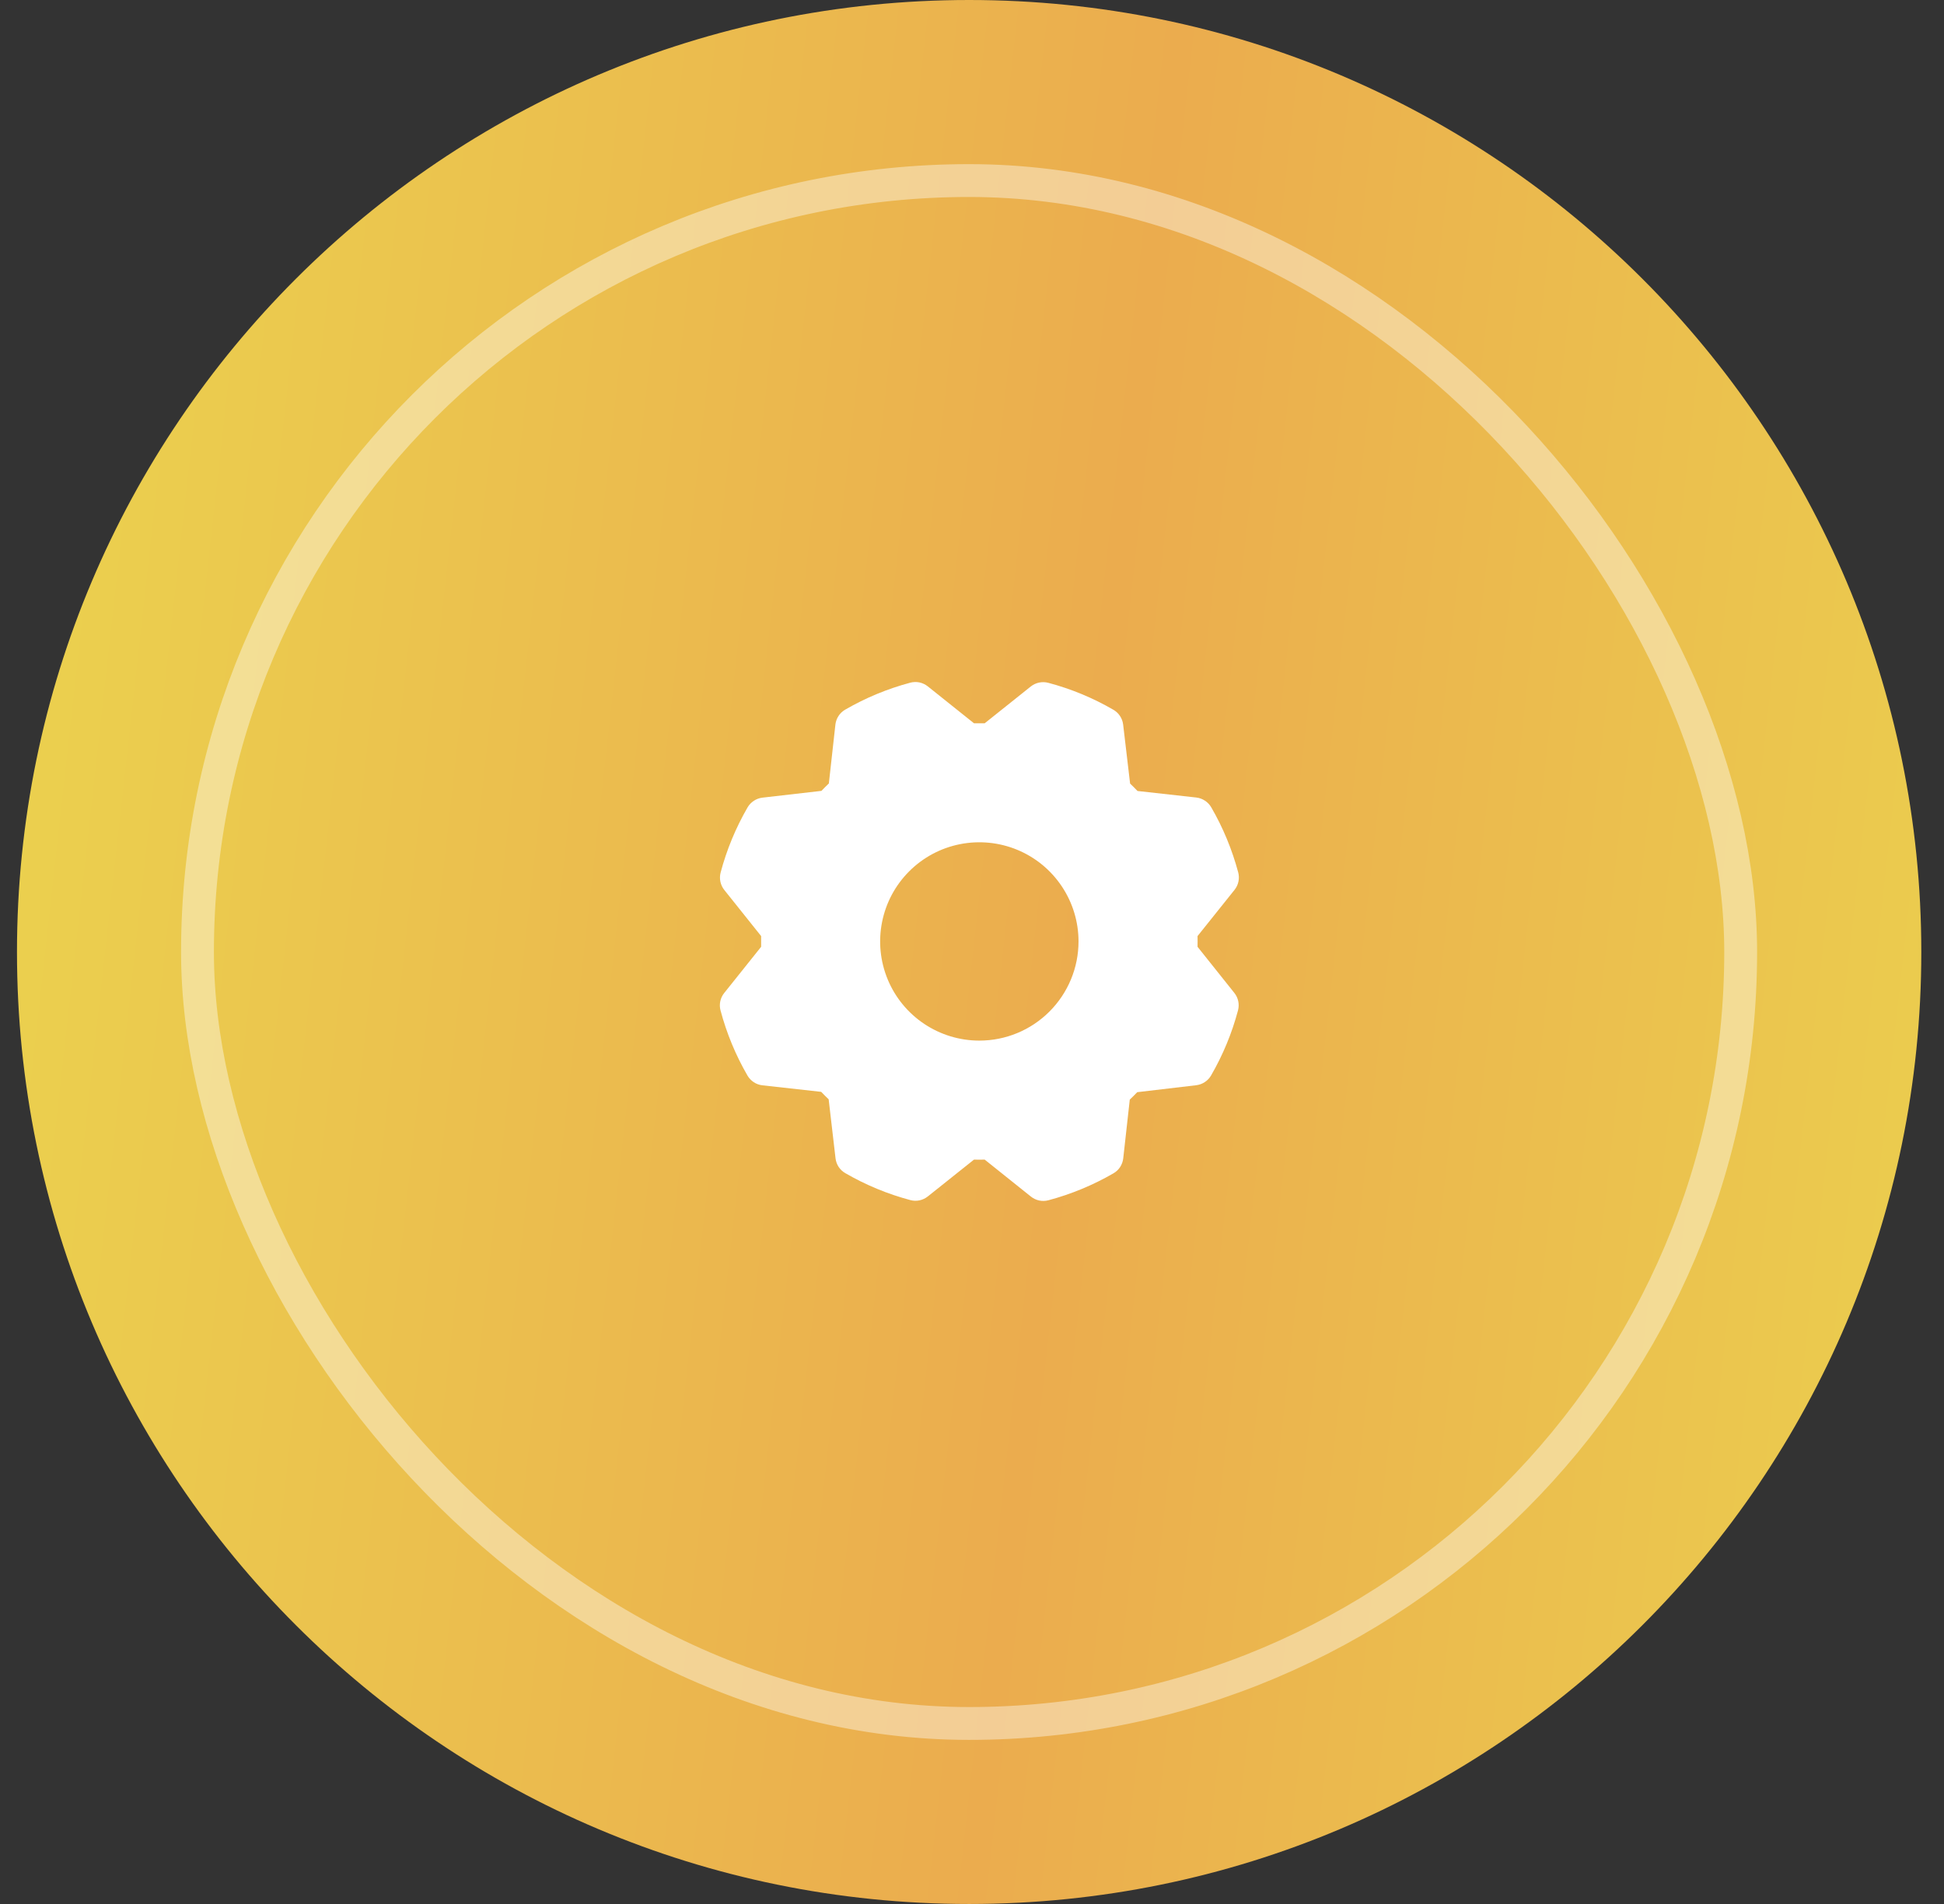
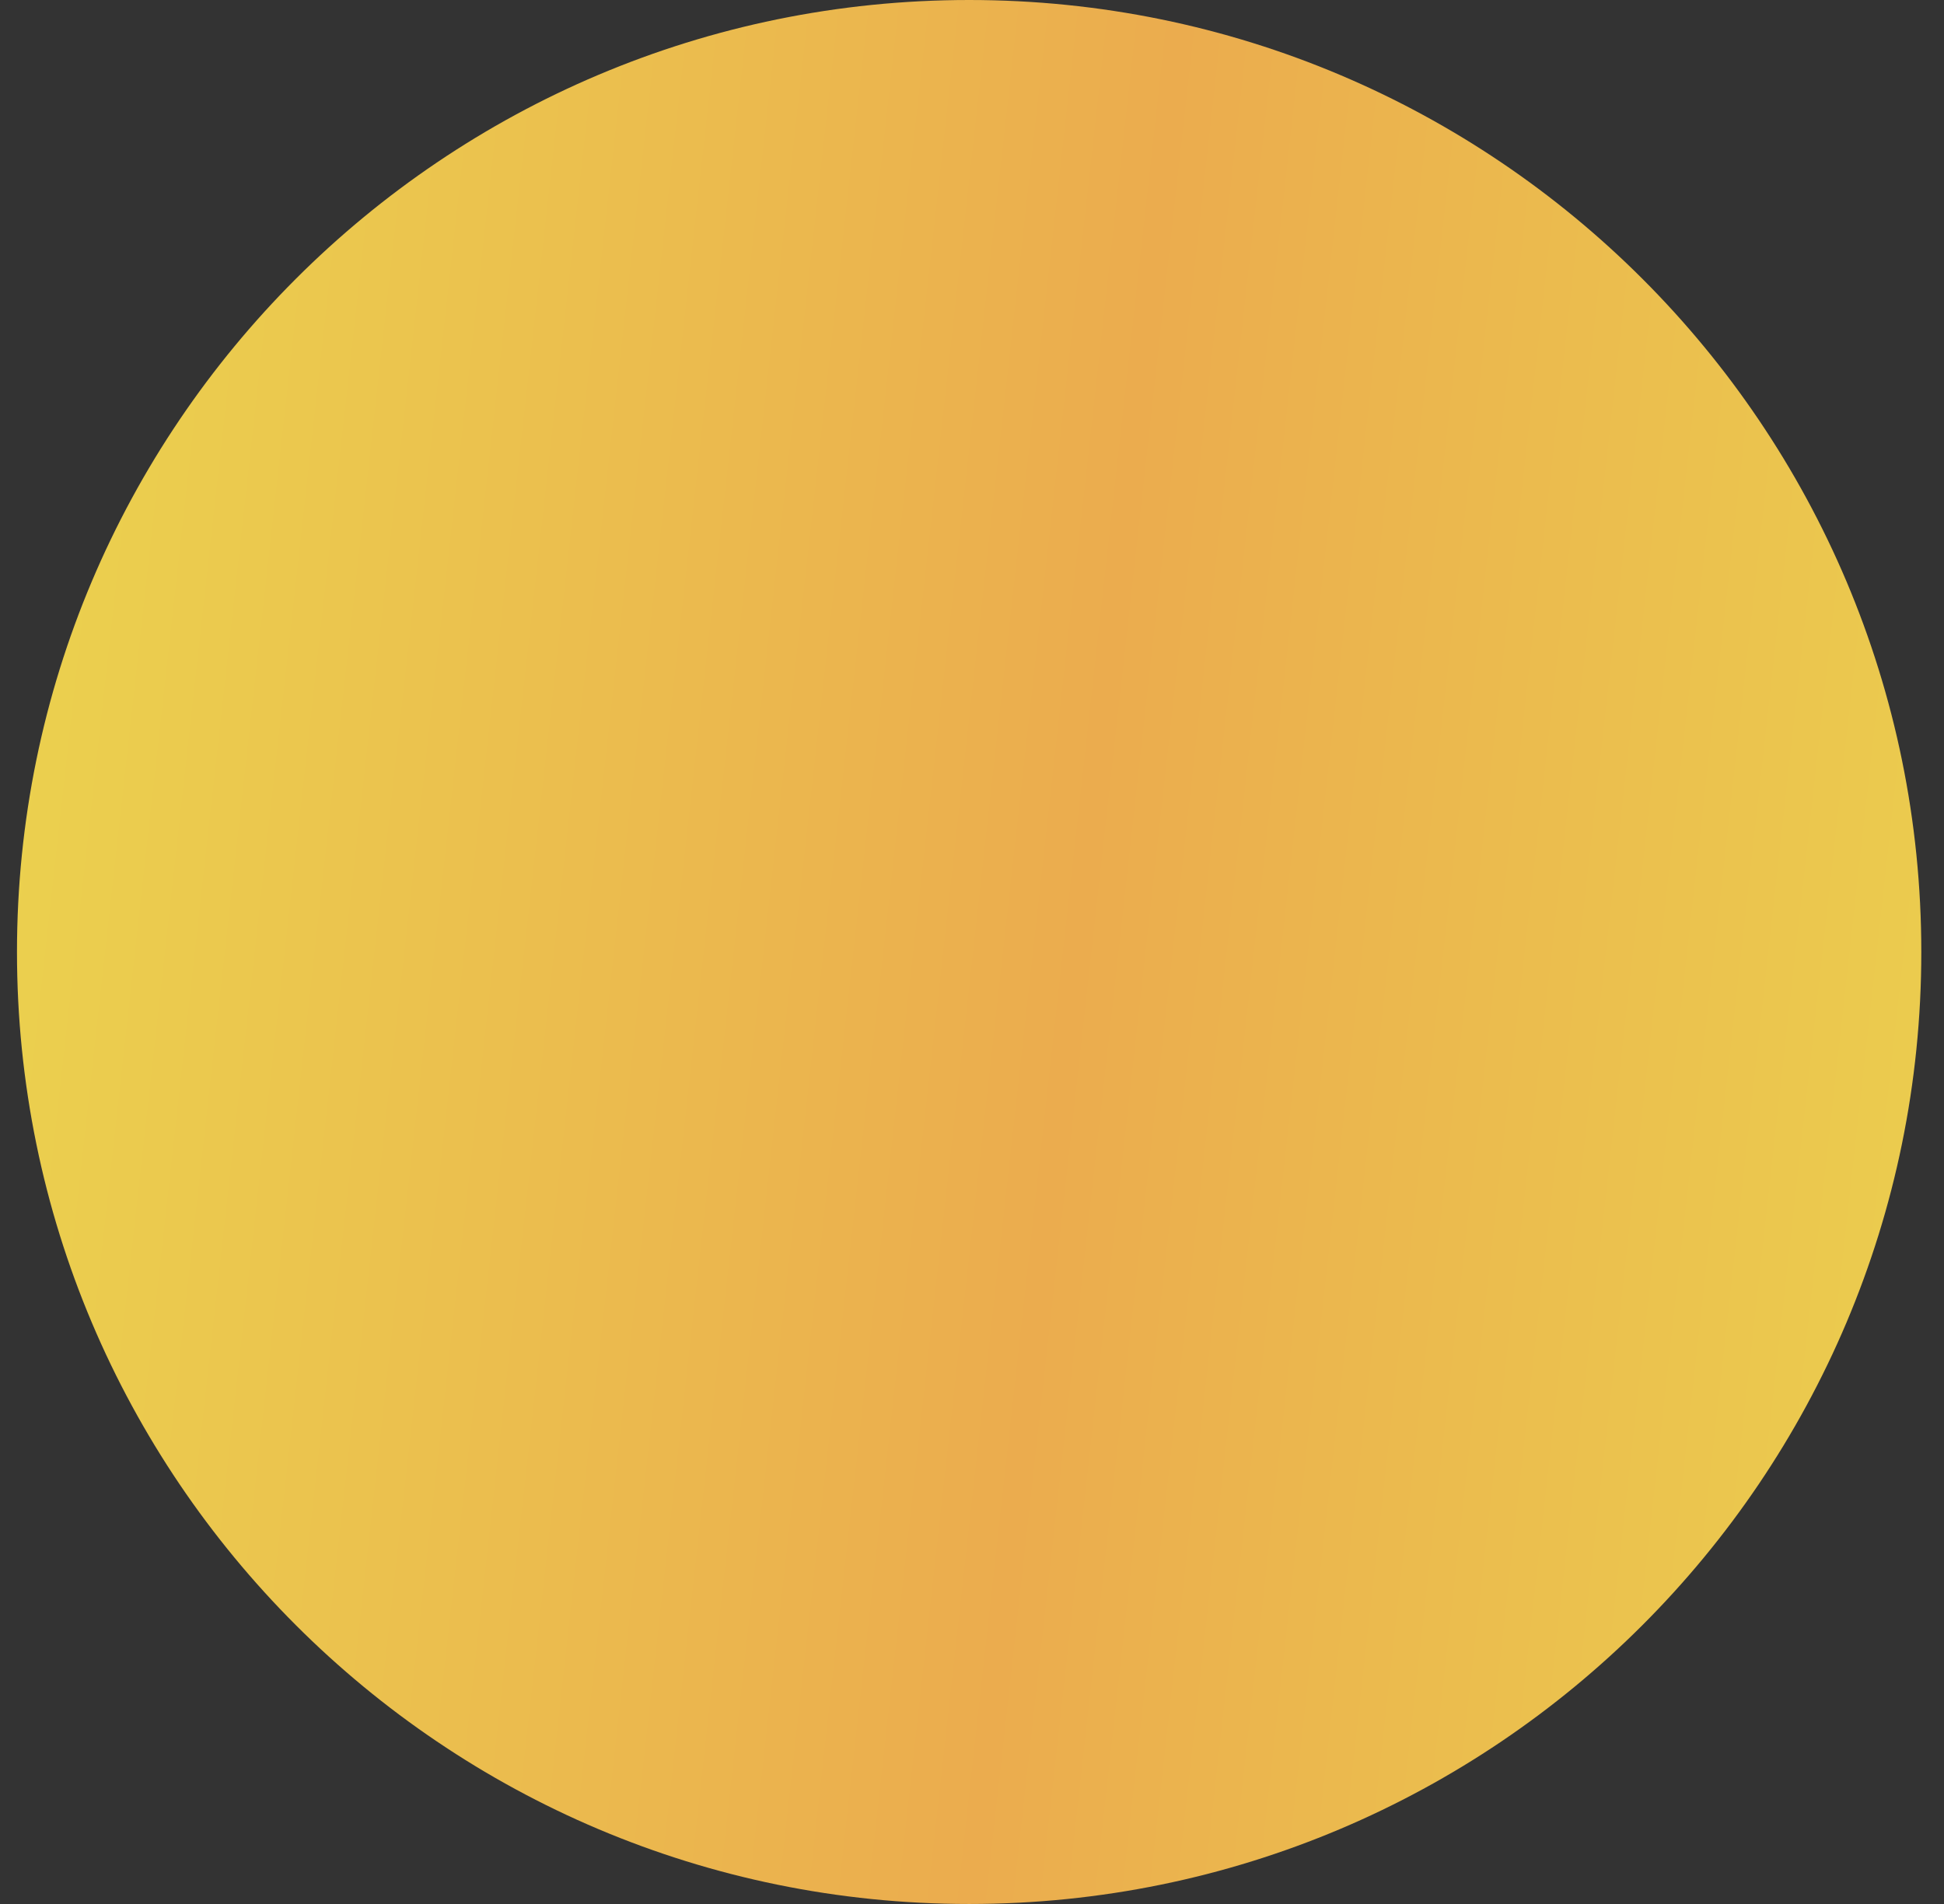
<svg xmlns="http://www.w3.org/2000/svg" width="49" height="48" viewBox="0 0 49 48" fill="none">
  <rect x="0" y="0" width="49" height="48" fill="#333333" stroke="none" />
  <path d="M0.428 24C0.428 10.745 11.173 0 24.428 0V0C37.683 0 48.428 10.745 48.428 24V24C48.428 37.255 37.683 48 24.428 48V48C11.173 48 0.428 37.255 0.428 24V24Z" fill="url(#paint0_linear_567_477)" />
-   <rect x="4.978" y="4.552" width="38.897" height="38.897" rx="19.448" stroke="white" stroke-opacity="0.4" stroke-width="0.828" />
-   <path d="M30.185 23.869C30.187 23.779 30.187 23.689 30.185 23.599L31.117 22.434C31.166 22.373 31.2 22.301 31.216 22.224C31.232 22.148 31.23 22.068 31.21 21.993C31.056 21.418 30.828 20.866 30.53 20.352C30.491 20.285 30.436 20.227 30.371 20.185C30.306 20.142 30.232 20.115 30.155 20.106L28.672 19.941C28.61 19.876 28.548 19.814 28.485 19.754L28.31 18.268C28.301 18.19 28.274 18.116 28.231 18.051C28.188 17.986 28.131 17.932 28.063 17.893C27.549 17.595 26.997 17.366 26.423 17.214C26.347 17.194 26.268 17.192 26.191 17.208C26.114 17.224 26.043 17.258 25.982 17.306L24.82 18.234C24.73 18.234 24.64 18.234 24.55 18.234L23.385 17.303C23.323 17.254 23.252 17.221 23.175 17.204C23.098 17.188 23.019 17.191 22.943 17.211C22.369 17.364 21.817 17.593 21.303 17.891C21.235 17.93 21.178 17.984 21.136 18.049C21.093 18.114 21.066 18.189 21.057 18.266L20.892 19.751C20.827 19.813 20.765 19.875 20.705 19.938L19.218 20.109C19.141 20.118 19.067 20.145 19.002 20.188C18.937 20.23 18.882 20.288 18.843 20.355C18.545 20.87 18.317 21.421 18.164 21.996C18.144 22.072 18.142 22.151 18.158 22.227C18.174 22.304 18.208 22.376 18.257 22.437L19.185 23.599C19.185 23.689 19.185 23.779 19.185 23.869L18.254 25.034C18.205 25.095 18.171 25.167 18.155 25.244C18.139 25.32 18.141 25.399 18.162 25.475C18.315 26.05 18.543 26.601 18.841 27.116C18.881 27.183 18.935 27.24 19 27.283C19.065 27.326 19.139 27.352 19.216 27.361L20.699 27.526C20.761 27.591 20.824 27.654 20.887 27.714L21.06 29.2C21.069 29.278 21.096 29.352 21.138 29.417C21.181 29.482 21.238 29.536 21.306 29.575C21.82 29.873 22.372 30.102 22.947 30.255C23.022 30.275 23.102 30.277 23.178 30.261C23.255 30.244 23.327 30.21 23.388 30.161L24.55 29.234C24.64 29.236 24.73 29.236 24.82 29.234L25.985 30.166C26.046 30.215 26.118 30.249 26.194 30.265C26.271 30.281 26.35 30.279 26.426 30.259C27 30.106 27.552 29.877 28.067 29.579C28.134 29.54 28.191 29.486 28.234 29.421C28.276 29.355 28.303 29.281 28.312 29.204L28.477 27.721C28.542 27.66 28.605 27.597 28.665 27.534L30.151 27.359C30.228 27.35 30.302 27.323 30.367 27.28C30.433 27.238 30.487 27.18 30.526 27.113C30.824 26.598 31.052 26.047 31.205 25.472C31.225 25.396 31.227 25.317 31.211 25.24C31.195 25.164 31.161 25.092 31.112 25.031L30.185 23.869ZM24.685 26.234C24.19 26.234 23.707 26.087 23.296 25.813C22.885 25.538 22.564 25.148 22.375 24.691C22.186 24.234 22.136 23.731 22.233 23.246C22.329 22.761 22.567 22.316 22.917 21.966C23.267 21.616 23.712 21.378 24.197 21.282C24.682 21.186 25.184 21.235 25.641 21.424C26.098 21.613 26.489 21.934 26.763 22.345C27.038 22.756 27.185 23.239 27.185 23.734C27.185 24.397 26.921 25.033 26.452 25.502C25.983 25.971 25.348 26.234 24.685 26.234Z" fill="white" />
  <defs>
    <linearGradient id="paint0_linear_567_477" x1="3.449" y1="-7.024" x2="54.568" y2="-1.337" gradientUnits="userSpaceOnUse">
      <stop stop-color="#EBD04E" />
      <stop offset="0.525" stop-color="#EBAC4E" />
      <stop offset="1" stop-color="#EBD04E" />
    </linearGradient>
  </defs>
</svg>